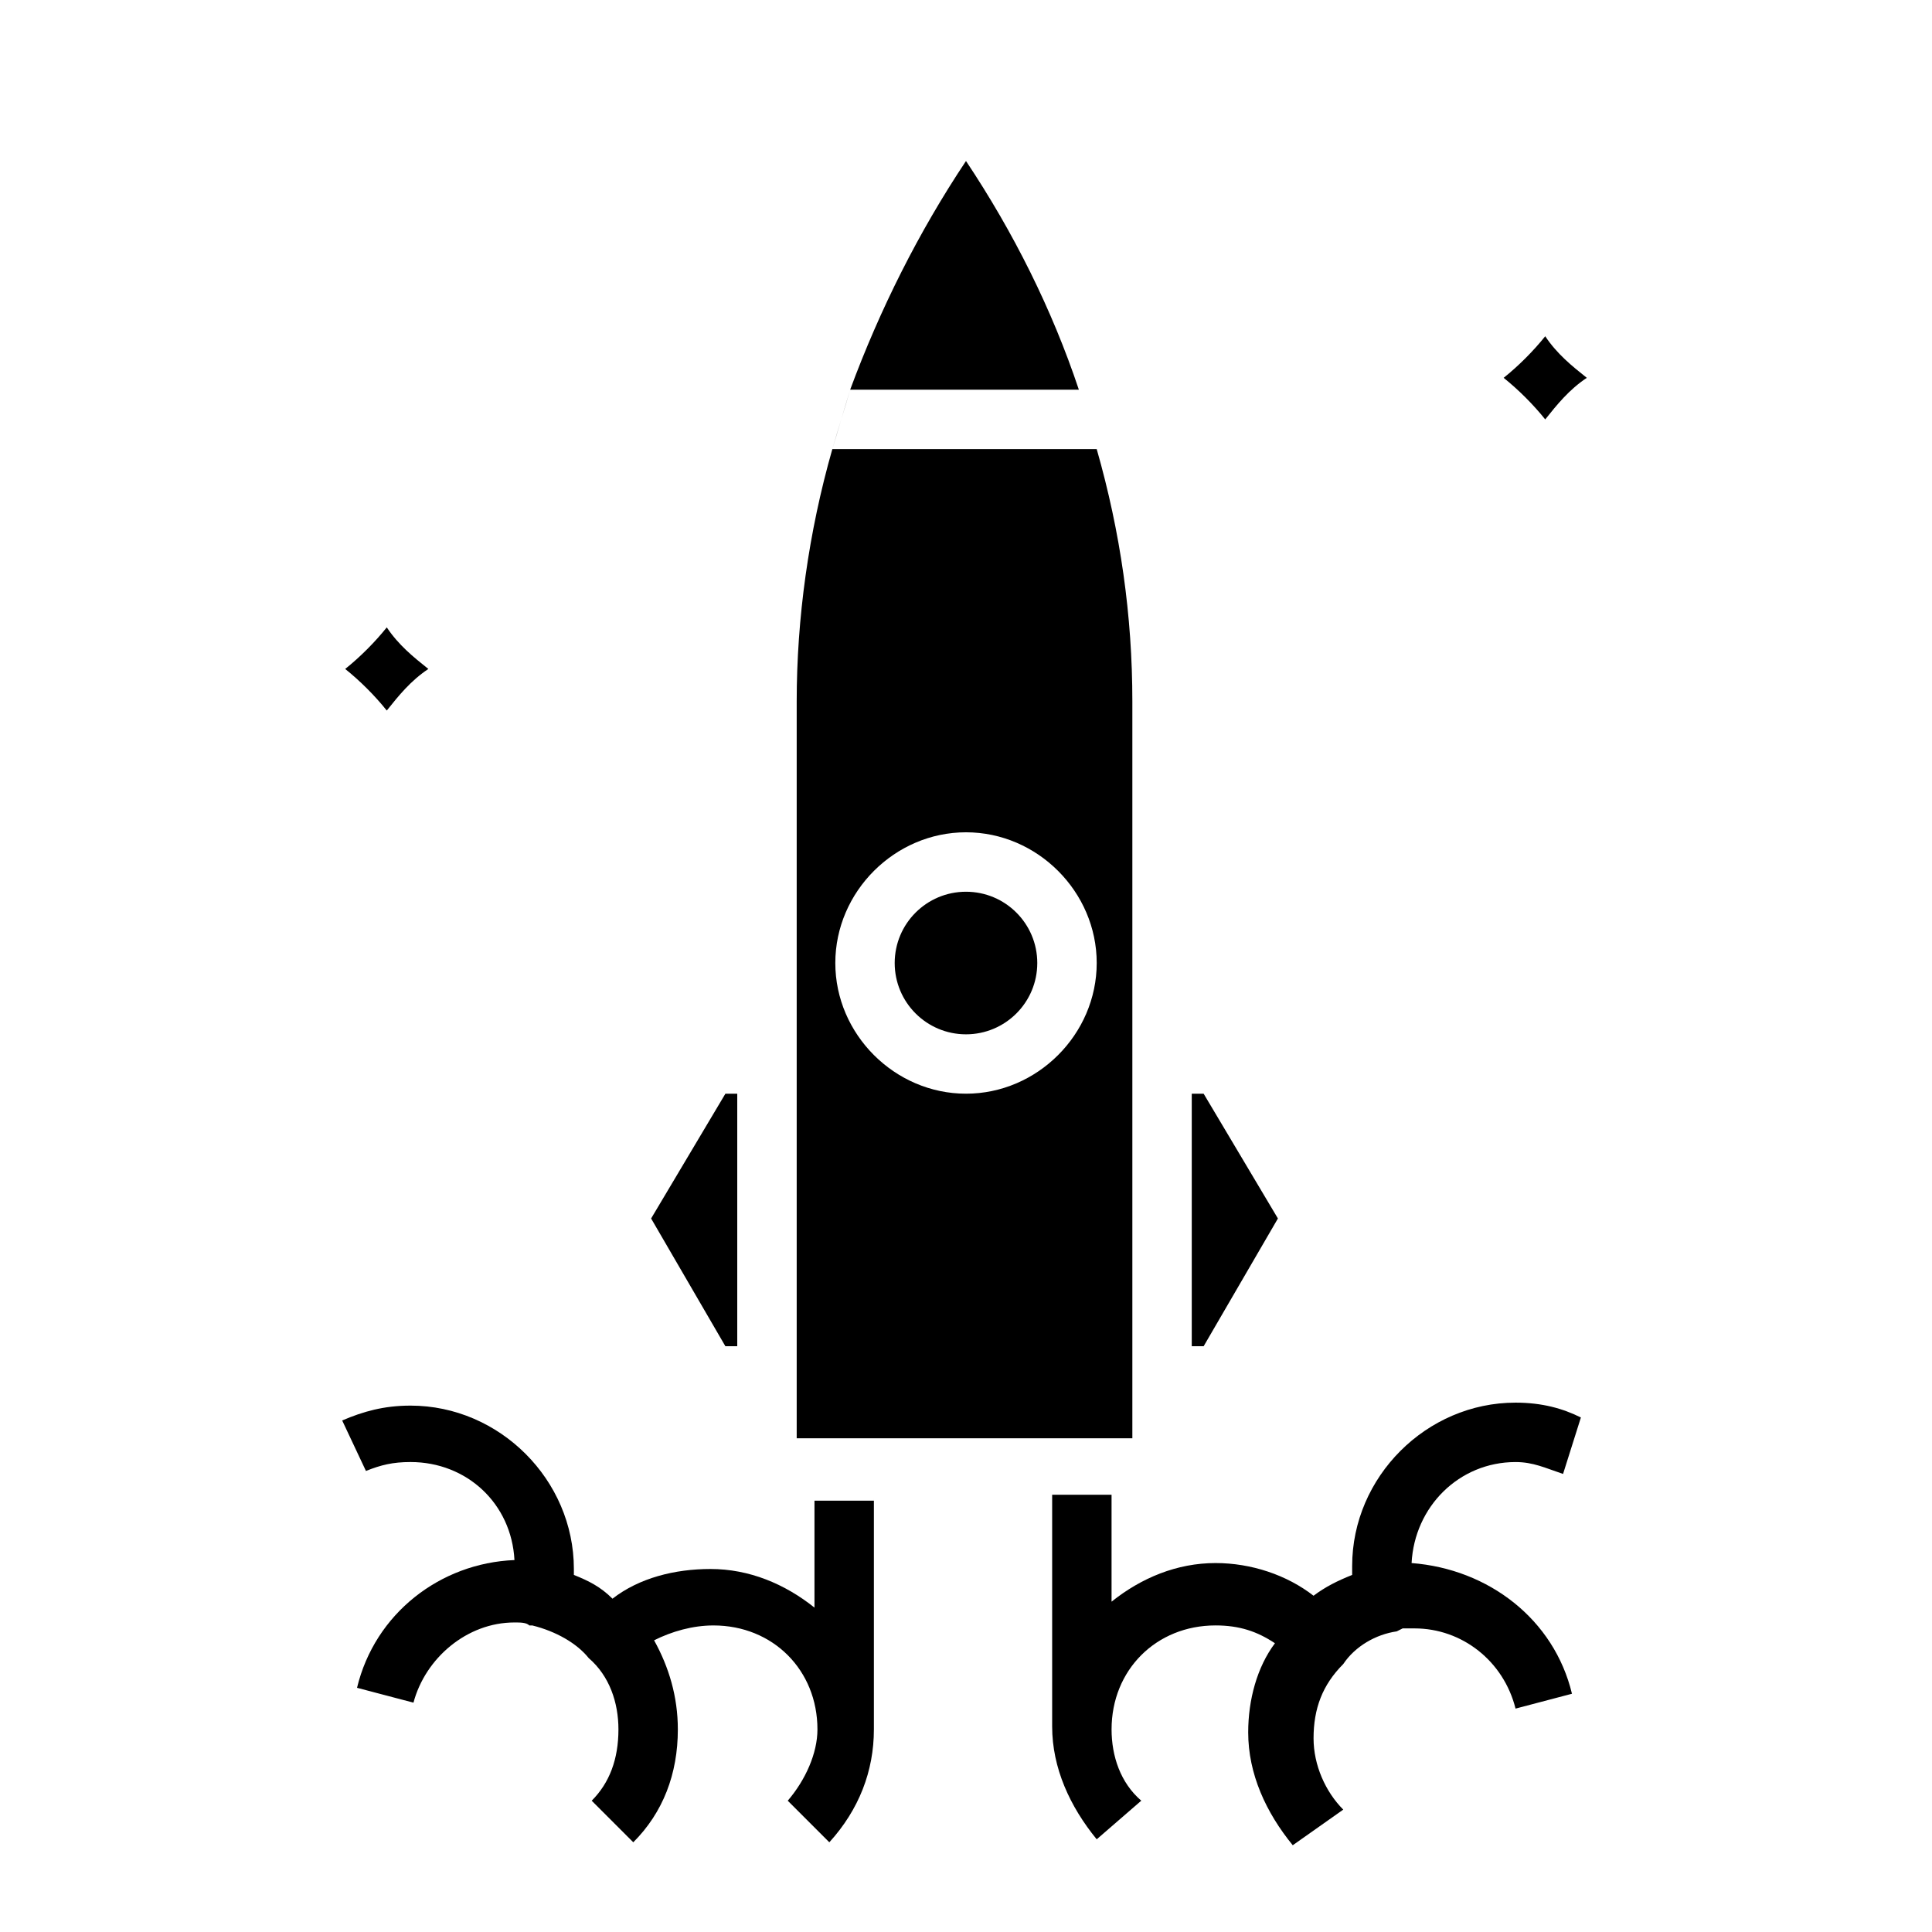
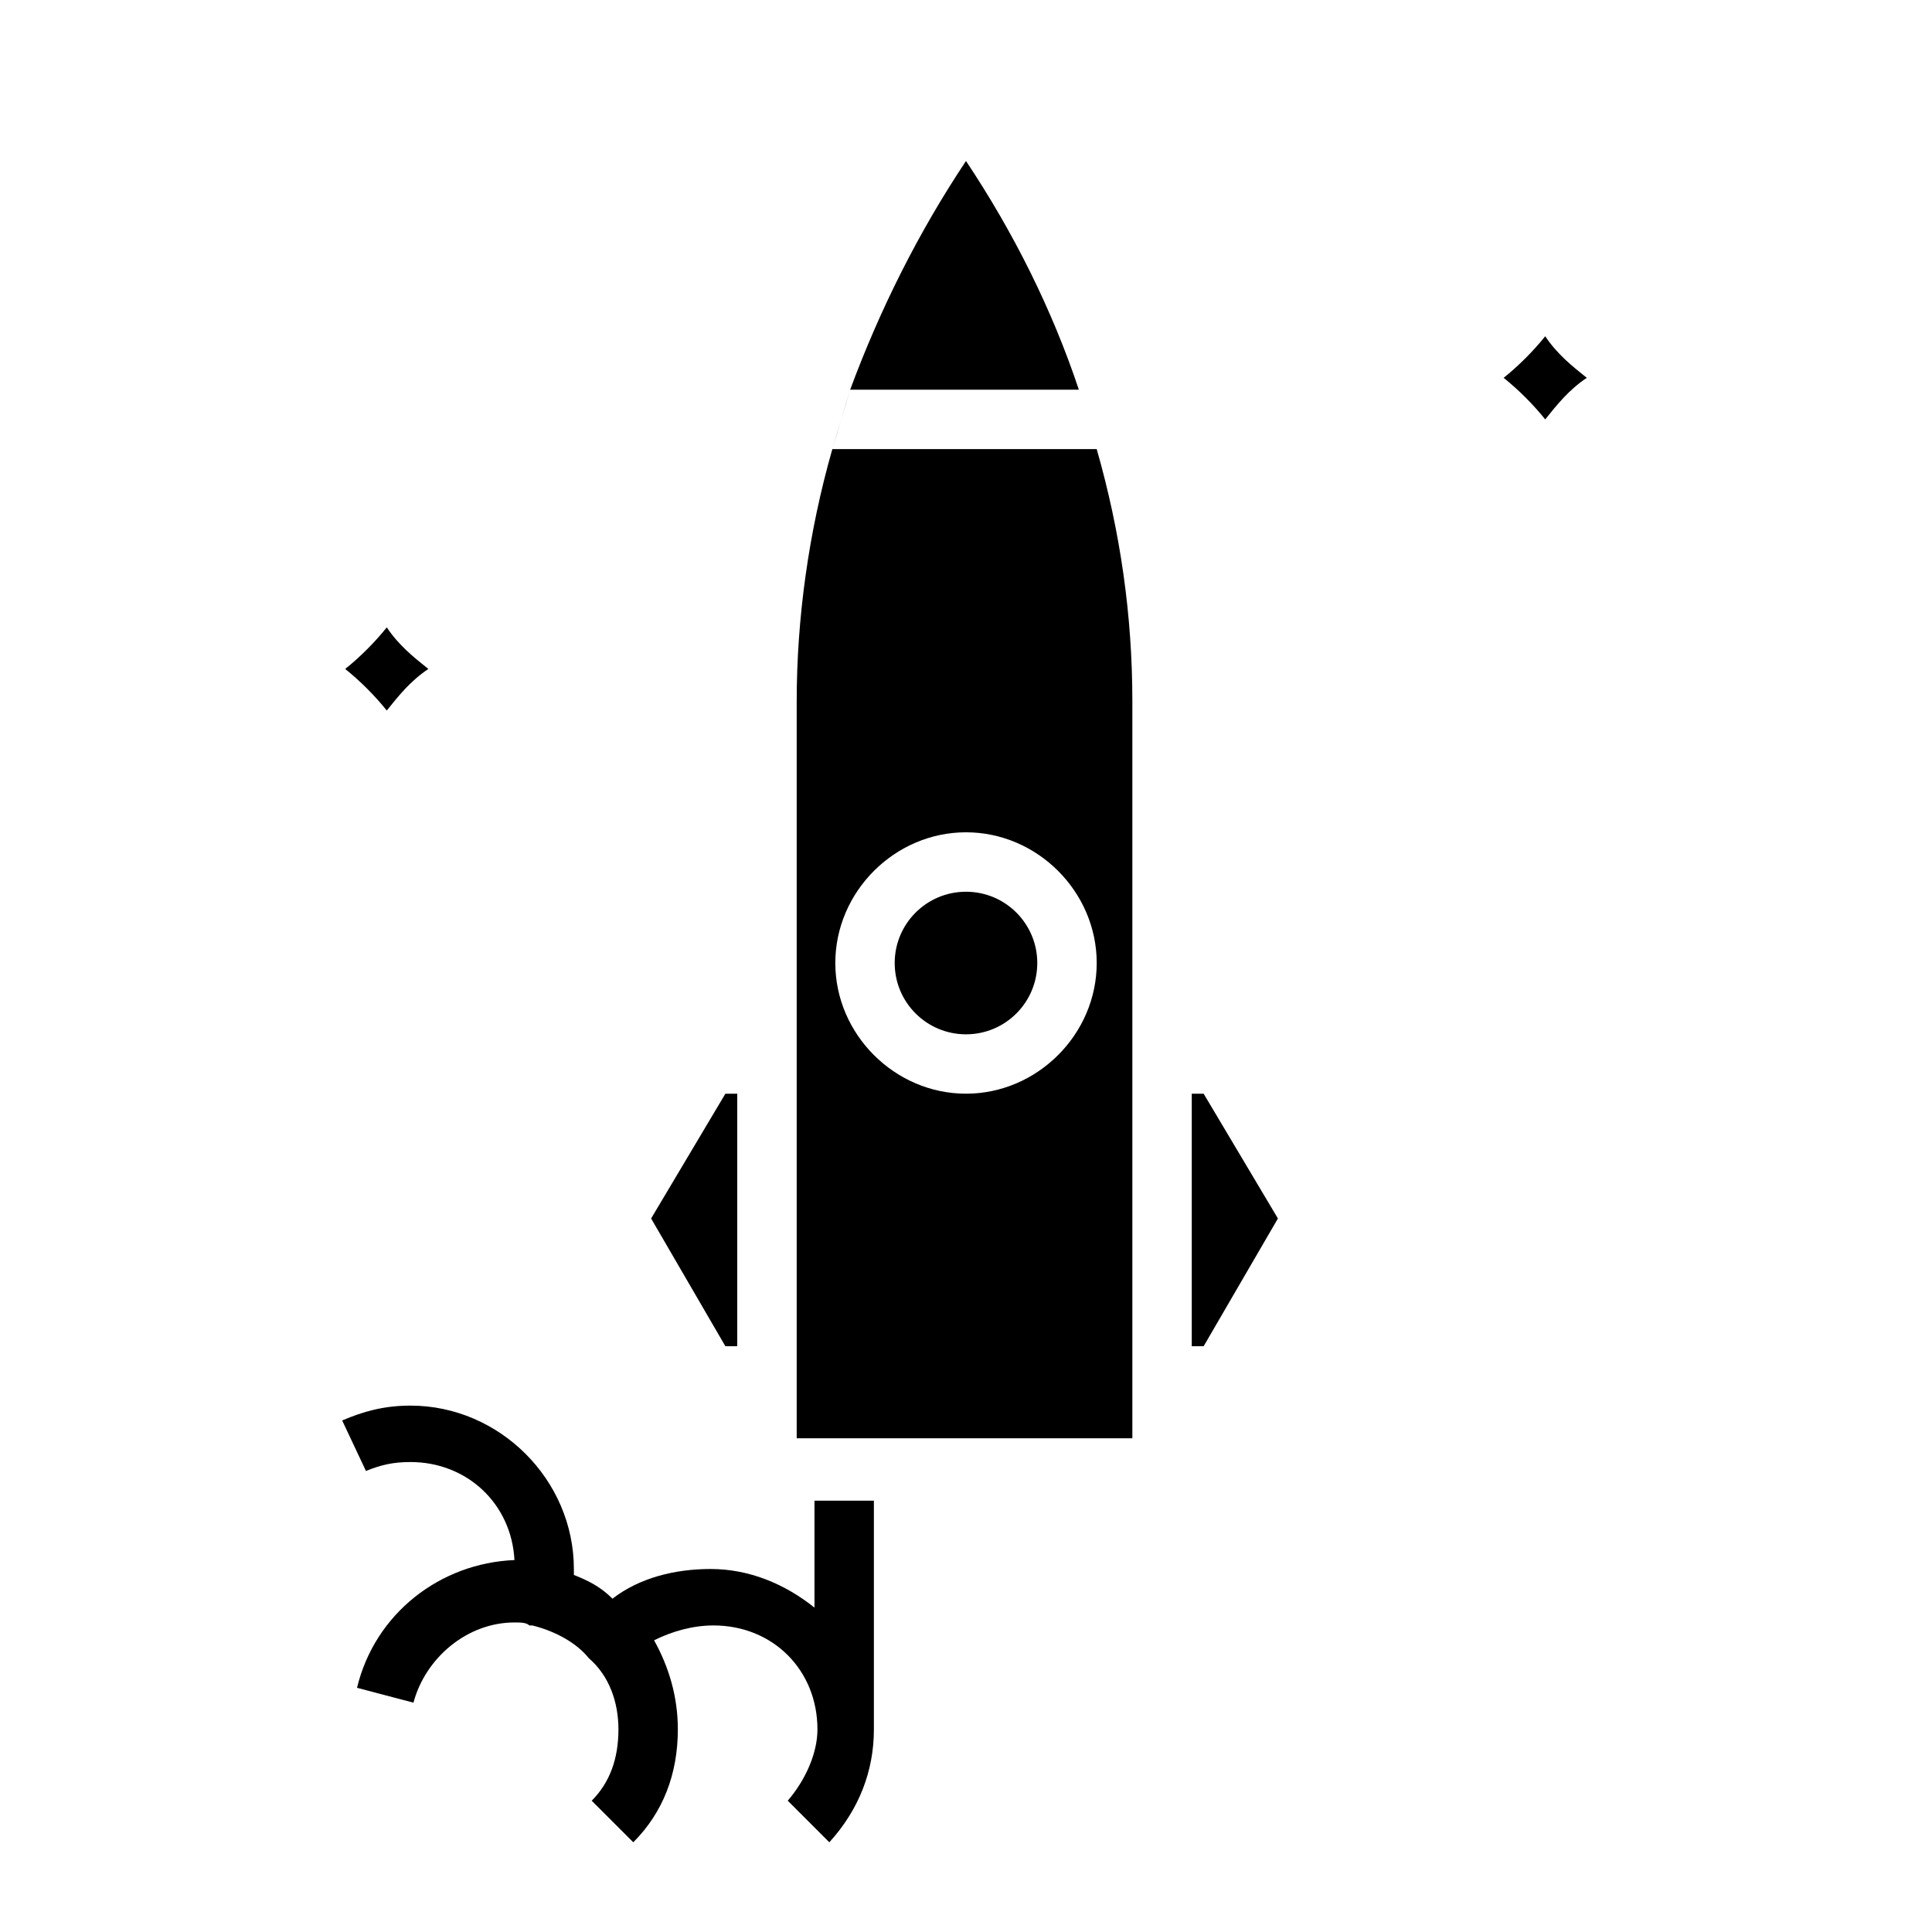
<svg xmlns="http://www.w3.org/2000/svg" fill="#000000" width="800px" height="800px" version="1.1" viewBox="144 144 512 512">
  <g>
    <path d="m429.91 247.28h-60.613c7.871-21.254 18.105-41.723 30.699-60.613 12.594 18.891 22.828 39.359 29.914 60.613z" />
    <path d="m434.64 263.02h-70.062c-6.297 22.043-9.445 44.871-9.445 66.914v195.23h88.953v-195.23c0-22.828-3.148-44.871-9.445-66.914zm-34.637 170.82c-18.895 0-34.637-15.742-34.637-34.637 0-18.895 15.742-34.637 34.637-34.637s34.637 15.742 34.637 34.637c0 18.895-15.746 34.637-34.637 34.637z" />
    <path d="m369.3 247.28c-1.574 5.512-3.148 10.234-4.723 15.742z" />
    <path d="m418.89 399.21c0 10.434-8.457 18.895-18.891 18.895-10.438 0-18.895-8.461-18.895-18.895 0-10.434 8.457-18.891 18.895-18.891 10.434 0 18.891 8.457 18.891 18.891" />
    <path d="m339.38 433.85v66.914h-3.148l-19.68-33.852 19.68-33.062z" />
    <path d="m482.66 466.91-19.68 33.852h-3.152v-66.914h3.152z" />
    <path d="m375.59 540.91v61.402c0 11.02-3.938 21.254-11.809 29.914l-11.02-11.02c4.723-5.512 7.871-12.594 7.871-18.895 0-15.742-11.809-27.551-27.551-27.551-5.512 0-11.02 1.574-15.742 3.938 3.938 7.086 6.297 14.957 6.297 23.617 0 11.809-3.938 22.043-11.809 29.914l-11.02-11.02c4.723-4.723 7.086-11.02 7.086-18.895 0-7.086-2.363-14.168-7.871-18.895-3.148-3.938-8.66-7.086-14.957-8.66h-0.789c-0.789-0.789-2.363-0.789-3.938-0.789-12.594 0-23.617 9.445-26.766 21.254l-14.957-3.938c4.723-19.68 22.043-33.062 41.723-33.852-0.789-14.957-12.594-25.977-27.551-25.977-4.723 0-7.871 0.789-11.809 2.363l-6.297-13.379c5.512-2.363 11.02-3.938 18.105-3.938 23.617 0 43.297 19.68 43.297 43.297v1.574c3.938 1.574 7.086 3.148 10.234 6.297 7.086-5.512 16.531-7.871 25.977-7.871 10.234 0 19.68 3.938 27.551 10.234v-28.34h15.742z" />
-     <path d="m560.59 592.86-14.957 3.938c-3.148-12.594-14.168-21.254-26.766-21.254h-3.148l-1.574 0.789c-5.512 0.789-11.02 3.938-14.168 8.66-5.512 5.512-7.871 11.809-7.871 19.68 0 7.086 3.148 14.168 7.871 18.895l-13.383 9.441c-7.086-8.66-11.809-18.895-11.809-29.914 0-8.66 2.363-17.32 7.086-23.617-4.723-3.148-9.445-4.723-15.742-4.723-15.742 0-27.551 11.809-27.551 27.551 0 7.086 2.363 14.168 7.871 18.895l-11.809 10.234c-7.086-8.66-11.809-18.895-11.809-29.914v-61.402h15.742v28.34c7.871-6.297 17.32-10.234 27.551-10.234 9.445 0 18.895 3.148 25.977 8.66 3.148-2.363 6.297-3.938 10.234-5.512v-2.363c0-23.617 19.68-43.297 43.297-43.297 7.086 0 12.594 1.574 17.32 3.938l-4.723 14.957c-4.723-1.574-7.871-3.148-12.594-3.148-14.957 0-26.766 11.809-27.551 26.766 20.465 1.574 37.781 14.957 42.504 34.637z" />
    <path d="m564.52 244.13c-4.723 3.148-7.871 7.086-11.02 11.02-3.148-3.938-7.086-7.871-11.02-11.02 3.938-3.148 7.871-7.086 11.02-11.02 3.148 4.723 7.082 7.871 11.02 11.02z" />
    <path d="m257.52 321.28c-4.723 3.148-7.871 7.086-11.02 11.02-3.148-3.938-7.086-7.871-11.02-11.02 3.938-3.148 7.871-7.086 11.02-11.02 3.148 4.723 7.082 7.871 11.02 11.02z" />
  </g>
</svg>